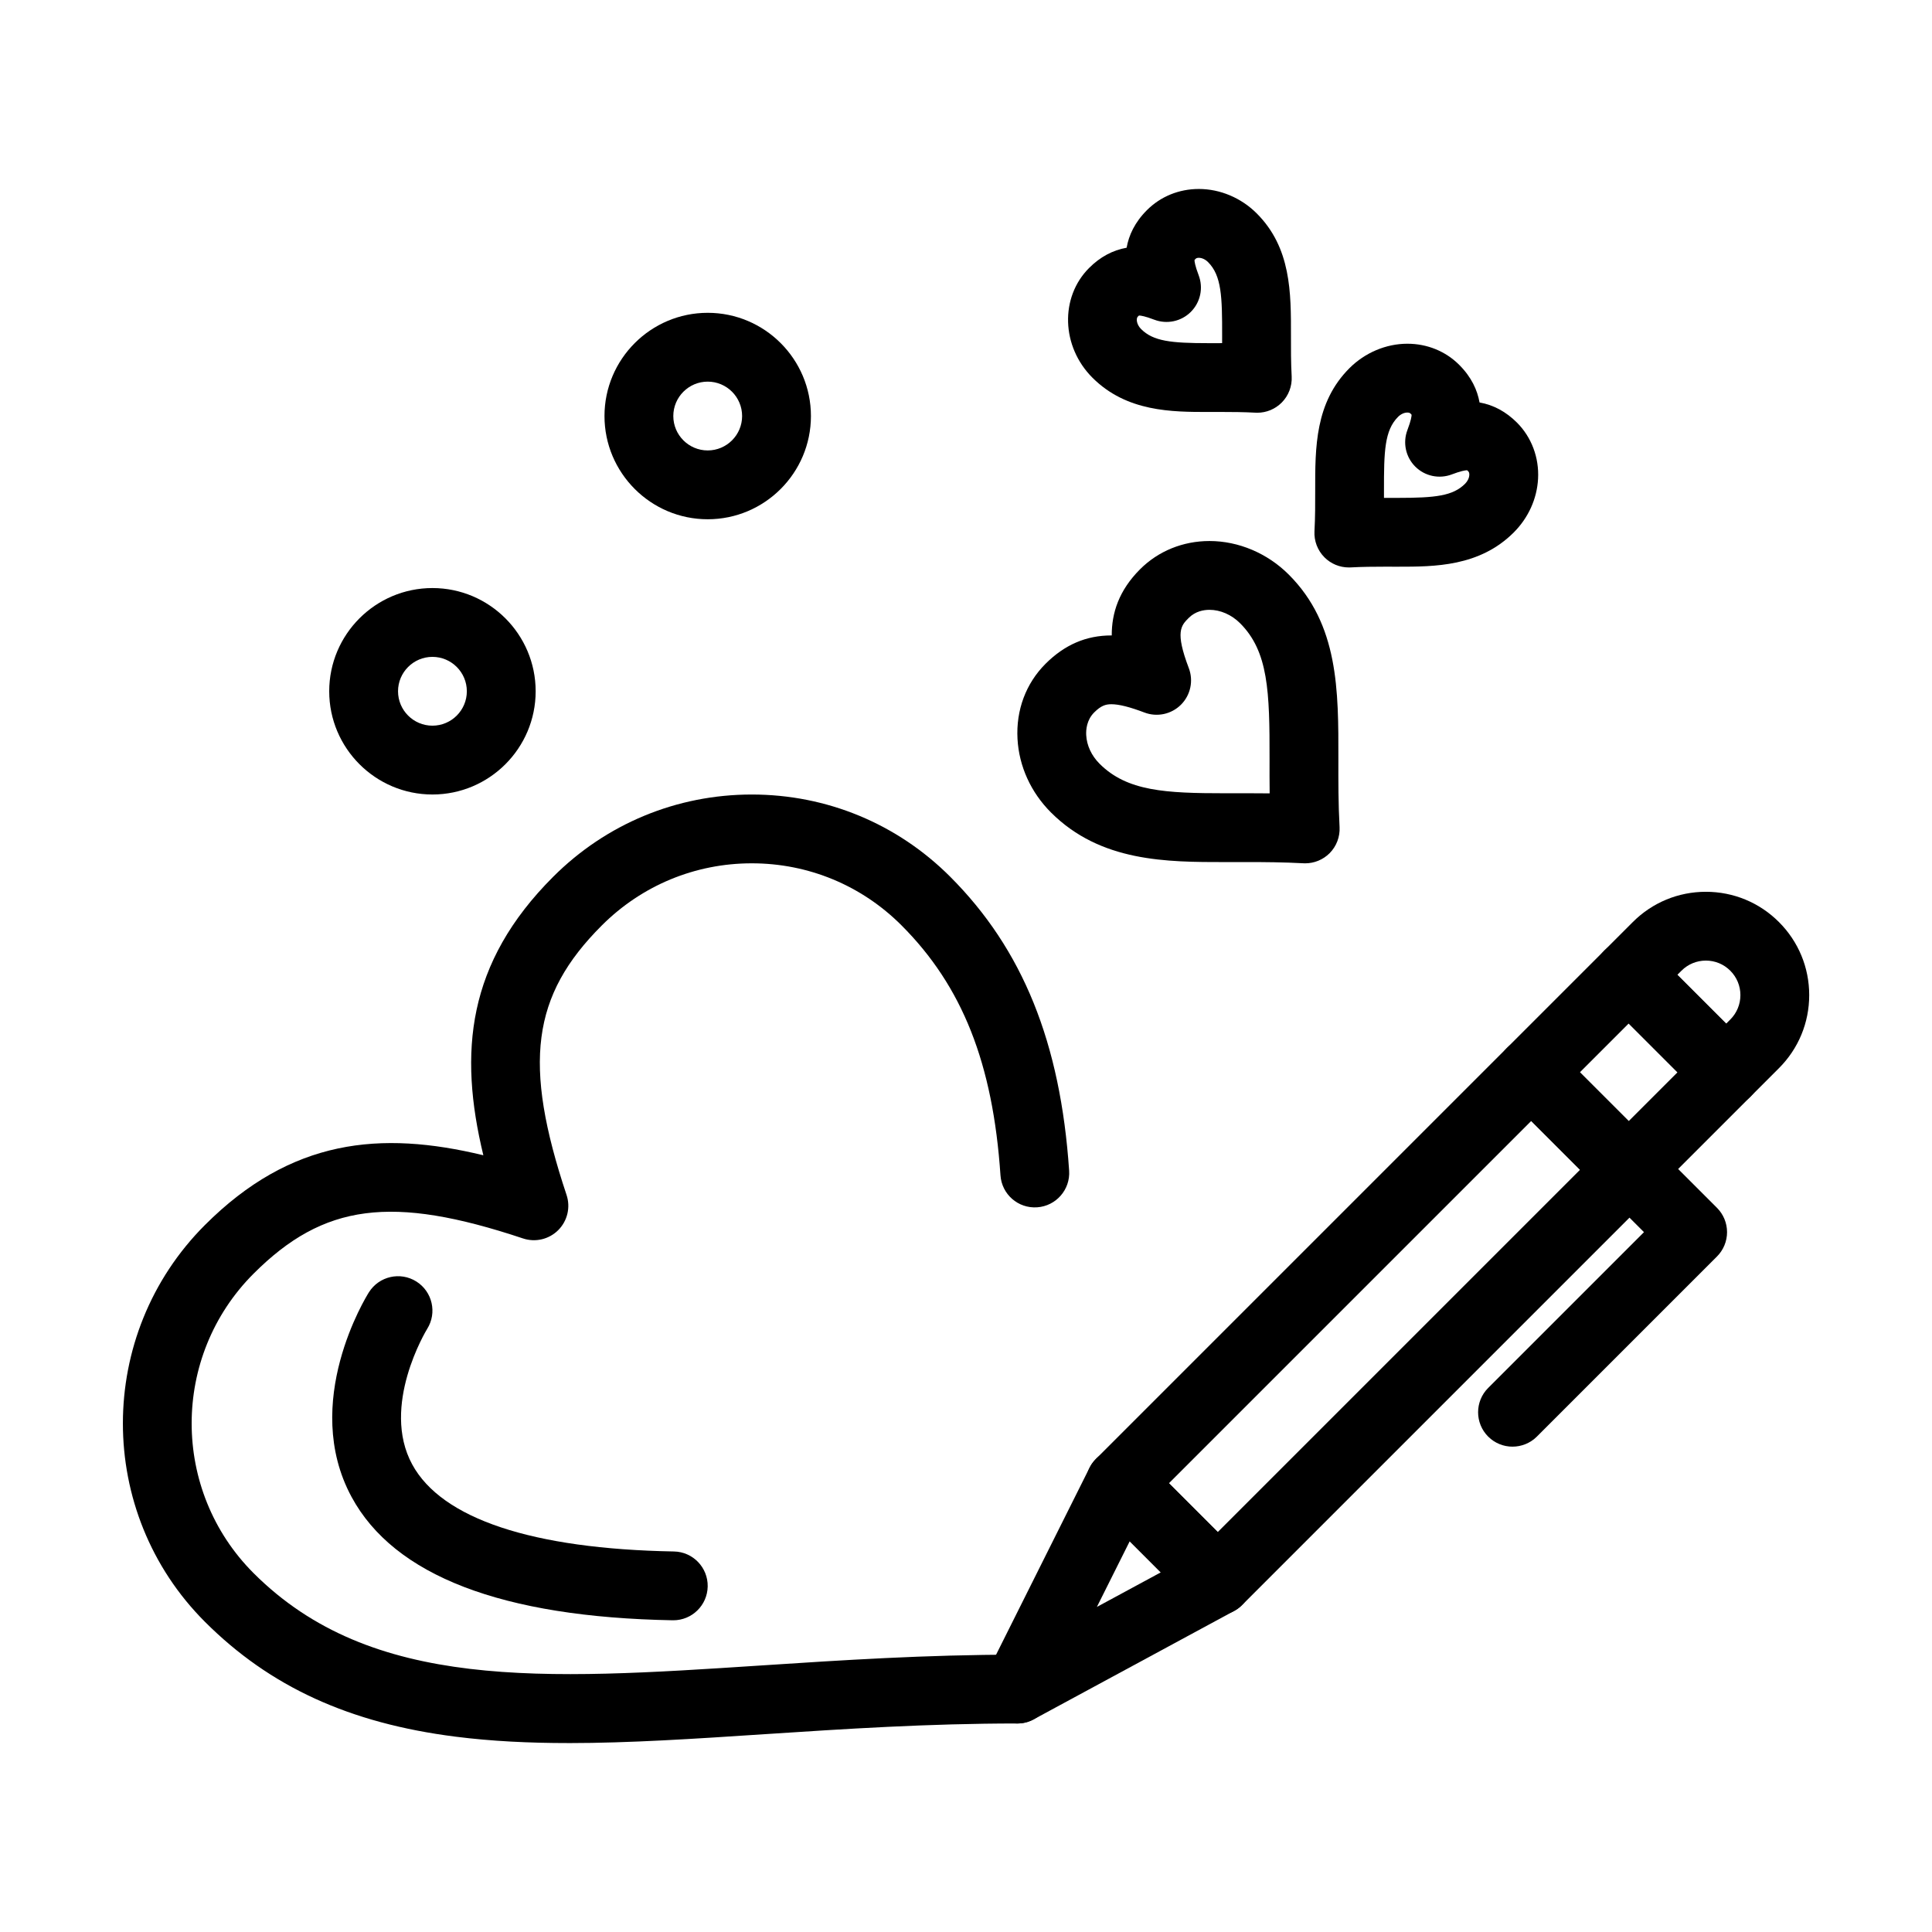
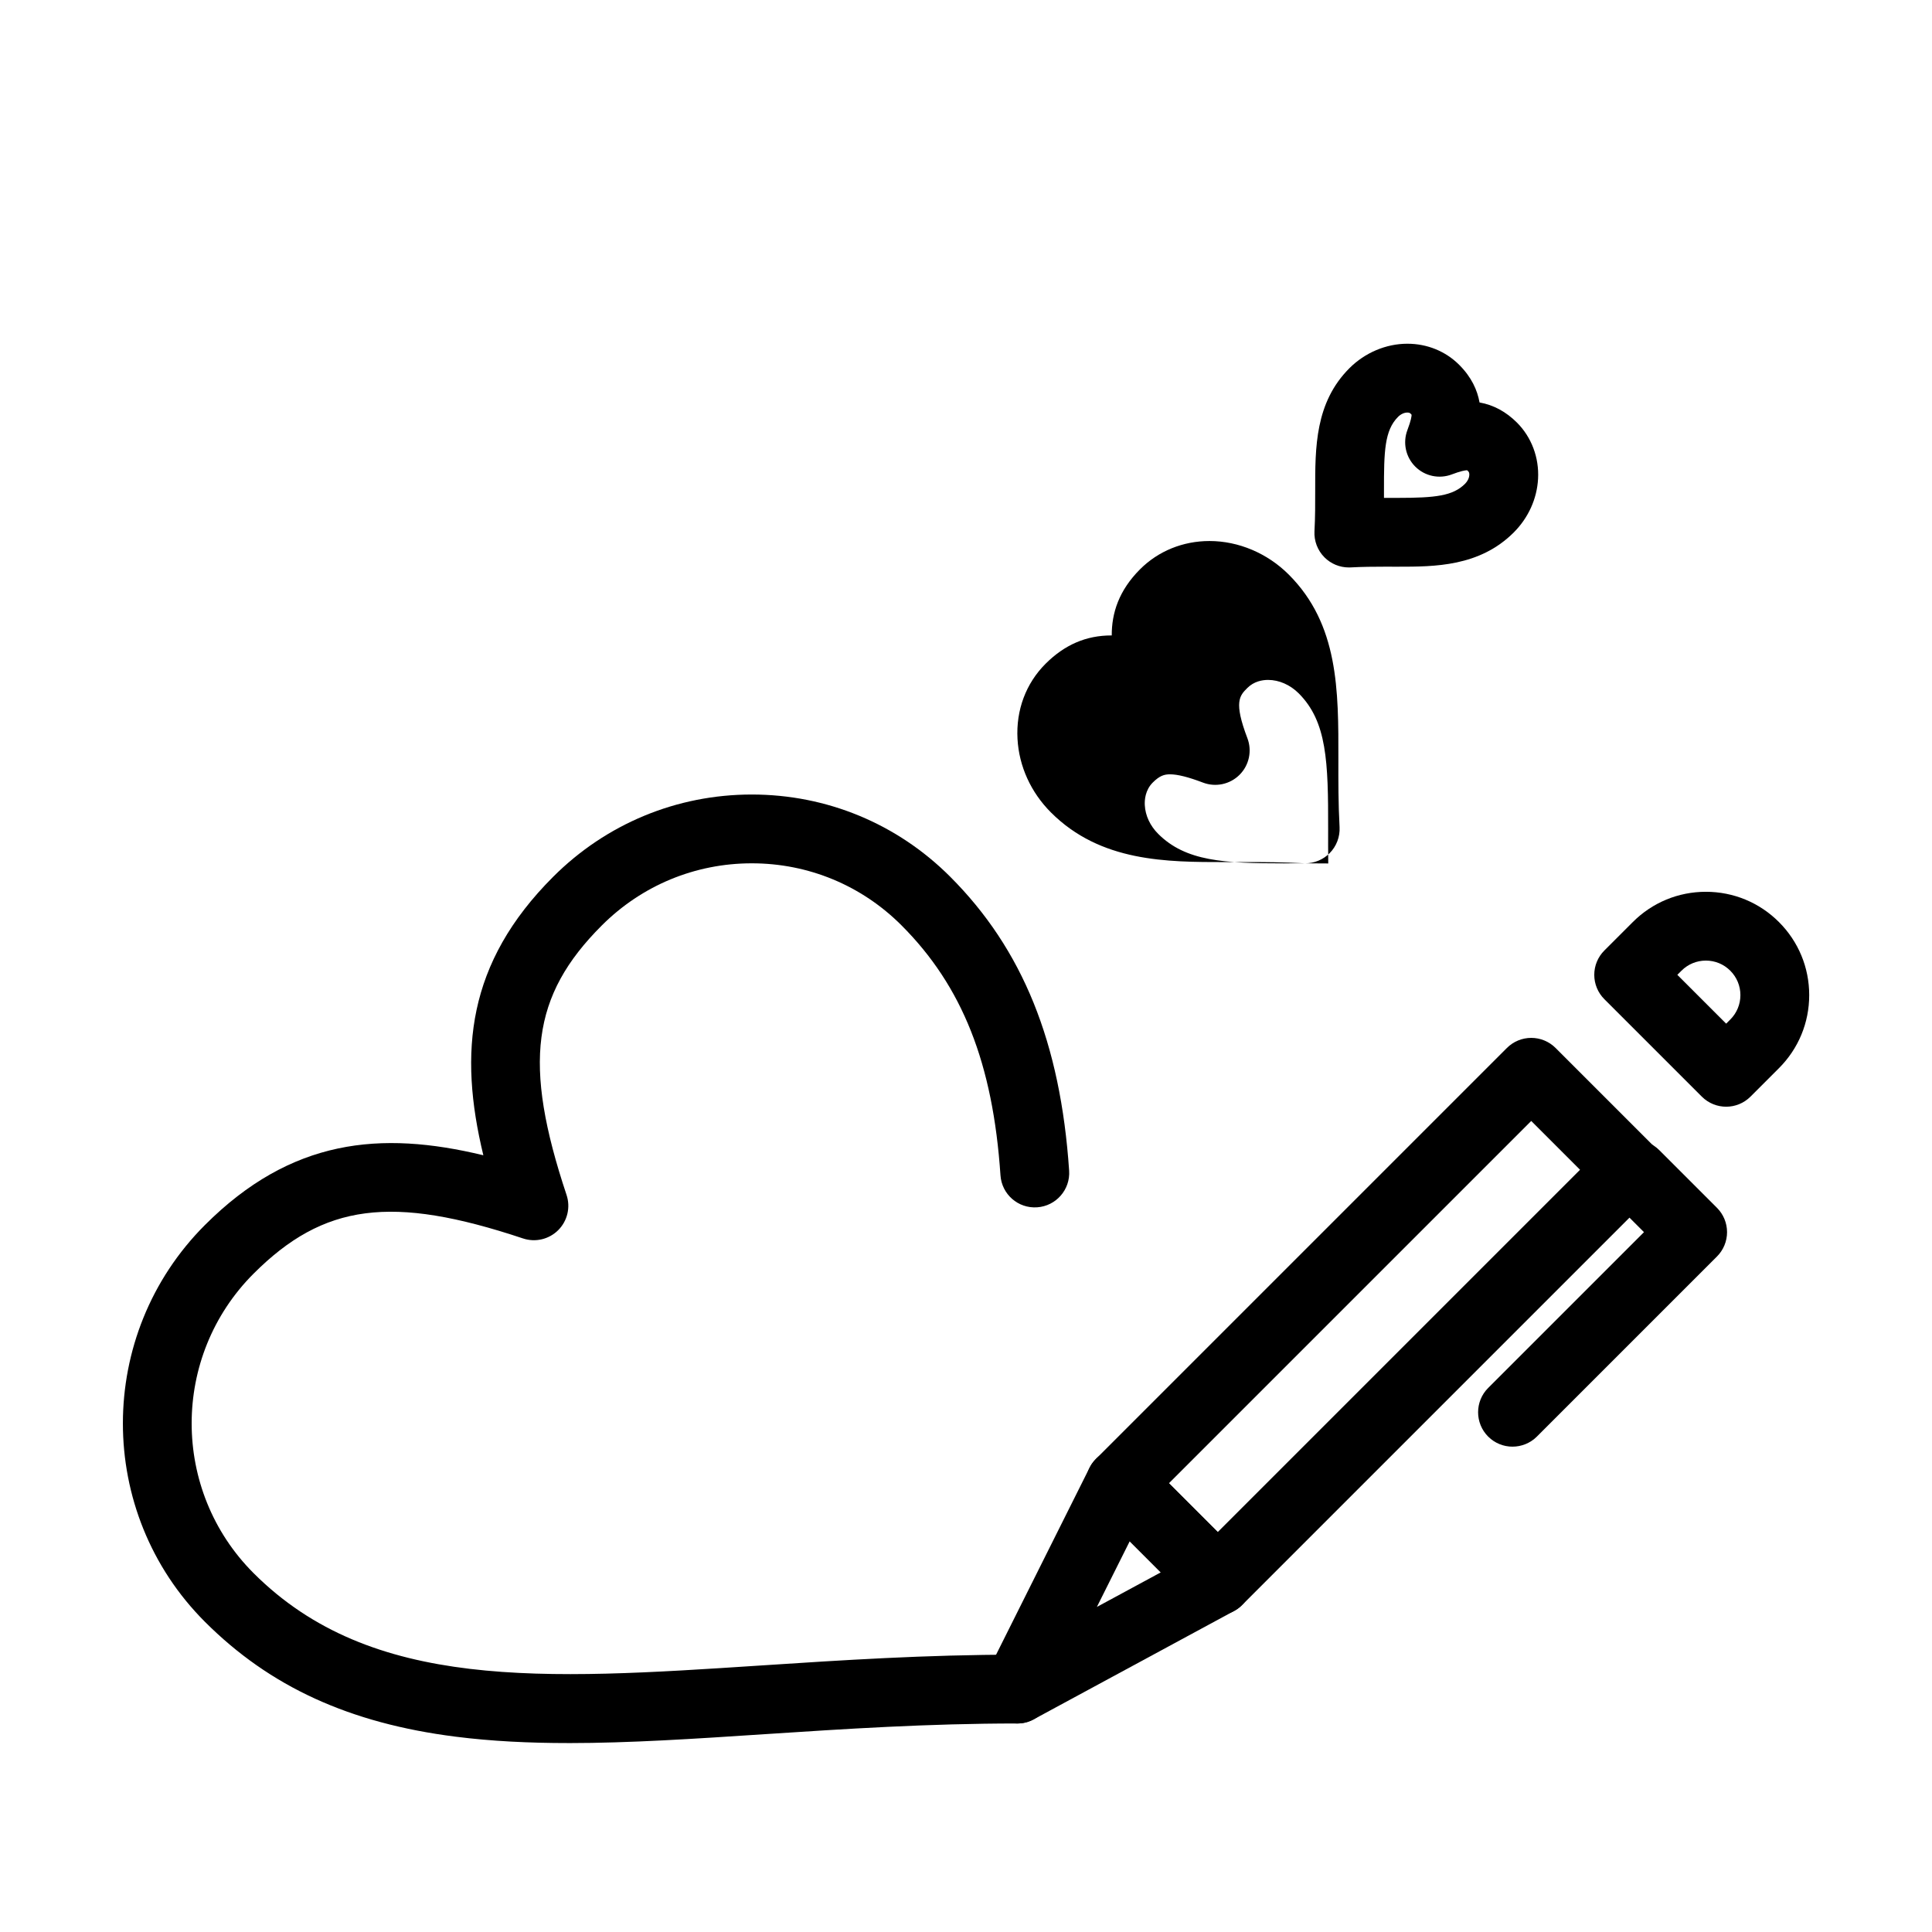
<svg xmlns="http://www.w3.org/2000/svg" fill="#000000" width="800px" height="800px" version="1.1" viewBox="144 144 512 512">
  <g>
    <path d="m466.72 572.02c-2.418 0-4.738-0.961-6.445-2.672l-25.828-25.832c-3.562-3.559-3.562-9.336 0-12.895l108.9-108.9c1.711-1.711 4.031-2.672 6.449-2.672s4.734 0.961 6.449 2.672l25.828 25.828c3.559 3.562 3.559 9.336 0 12.895l-108.91 108.91c-1.711 1.711-4.027 2.672-6.445 2.672zm-12.938-34.949 12.938 12.938 96.008-96.008-12.938-12.934z" />
    <path d="m601.45 437.29c-2.336 0-4.668-0.891-6.449-2.672l-25.832-25.828c-1.711-1.711-2.672-4.031-2.672-6.449 0-2.418 0.961-4.738 2.672-6.445l7.543-7.543c5.172-5.172 12.047-8.02 19.363-8.02 7.316 0 14.191 2.848 19.363 8.02 5.172 5.172 8.02 12.047 8.02 19.363 0 7.312-2.848 14.191-8.02 19.363l-7.543 7.543c-1.777 1.773-4.113 2.668-6.445 2.668zm-12.938-34.949 12.938 12.938 1.094-1.094c1.73-1.727 2.68-4.027 2.68-6.469s-0.953-4.738-2.68-6.469c-1.727-1.727-4.023-2.68-6.469-2.68-2.441 0-4.738 0.953-6.469 2.68z" />
    <path d="m413.61 600.74c-2.312 0-4.602-0.879-6.344-2.566-2.859-2.769-3.59-7.07-1.812-10.629l27.277-54.555c1.312-2.621 3.801-4.453 6.695-4.922 2.894-0.469 5.836 0.48 7.906 2.555l25.828 25.832c2.035 2.035 2.992 4.914 2.574 7.766-0.418 2.848-2.152 5.336-4.688 6.703l-53.109 28.723c-1.359 0.734-2.848 1.094-4.328 1.094zm29.773-48.281-8.699 17.395 16.934-9.156z" />
    <path d="m544.83 527.38c-2.332 0-4.668-0.891-6.449-2.668-3.559-3.562-3.559-9.336 0-12.895l41.289-41.285-8.844-8.844c-3.562-3.562-3.562-9.336 0-12.895s9.332-3.559 12.895 0l15.293 15.293c1.711 1.711 2.672 4.031 2.672 6.449 0 2.418-0.961 4.738-2.672 6.449l-47.734 47.734c-1.781 1.77-4.117 2.66-6.449 2.66z" />
-     <path d="m575.62 463.12c-2.336 0-4.668-0.891-6.449-2.672l-25.828-25.828c-3.562-3.562-3.562-9.336 0-12.895l25.828-25.828c3.562-3.559 9.332-3.562 12.895 0l25.828 25.828c1.711 1.711 2.672 4.031 2.672 6.449s-0.961 4.738-2.672 6.449l-25.828 25.828c-1.777 1.777-4.109 2.668-6.445 2.668zm-12.934-34.949 12.938 12.938 12.938-12.938-12.938-12.938z" />
    <path d="m294.71 605.93c-10.422 0-20.379-0.473-30-1.695-28.105-3.57-49.207-13.242-66.398-30.434-28.992-28.992-28.992-76.168 0-105.16 22.816-22.816 46.496-25.082 73.781-18.484-6.602-27.285-4.332-50.965 18.484-73.781 14.062-14.062 32.75-21.812 52.625-21.82h0.031c19.859 0 38.523 7.727 52.559 21.766 19.227 19.227 29.25 43.988 31.539 77.918 0.34 5.023-3.461 9.371-8.484 9.711-5.047 0.344-9.371-3.461-9.711-8.484-2.004-29.676-10.098-50.105-26.242-66.254-10.594-10.594-24.68-16.426-39.664-16.426h-0.023c-15.004 0.008-29.117 5.859-39.734 16.477-18.578 18.578-20.934 36.594-9.332 71.402 1.094 3.277 0.238 6.887-2.203 9.332-2.441 2.441-6.055 3.293-9.332 2.203-34.805-11.602-52.824-9.246-71.402 9.328-21.883 21.883-21.883 57.488 0 79.371 31.23 31.23 76.754 28.25 134.39 24.473 21.512-1.41 43.758-2.867 68.016-2.867 5.035 0 9.117 4.082 9.117 9.117 0 5.035-4.082 9.117-9.117 9.117-23.66 0-45.602 1.438-66.824 2.828-18.762 1.238-35.973 2.367-52.074 2.367z" />
-     <path d="m489.89 372.79c-0.164 0-0.328-0.004-0.492-0.016-5.223-0.281-10.312-0.32-15.035-0.32l-5.625 0.008c-15.504 0-33.074 0-46.23-13.16-5.32-5.32-8.465-12.242-8.859-19.496-0.414-7.625 2.227-14.688 7.426-19.891 5.062-5.059 10.773-7.519 17.461-7.519h0.09c-0.027-5.918 1.883-11.914 7.508-17.539 4.824-4.824 11.355-7.481 18.402-7.481 7.691 0 15.348 3.242 21.004 8.898 13.211 13.211 13.18 30.59 13.145 48.992-0.012 5.734-0.023 11.664 0.316 17.918 0.141 2.586-0.828 5.109-2.656 6.941-1.719 1.707-4.039 2.664-6.453 2.664zm-15.527-18.574c1.977 0 4.016 0.008 6.109 0.035-0.039-3.086-0.035-6.082-0.027-9.023 0.035-18.012-0.312-28.57-7.805-36.062-2.262-2.258-5.215-3.555-8.105-3.555-1.535 0-3.738 0.371-5.504 2.137-2.043 2.043-3.656 3.656 0.016 13.312 1.277 3.356 0.465 7.152-2.074 9.691-2.539 2.539-6.336 3.352-9.691 2.074-3.883-1.477-6.742-2.195-8.746-2.195-1.512 0-2.746 0.355-4.566 2.176-2.012 2.012-2.188 4.629-2.113 6.008 0.148 2.758 1.406 5.453 3.543 7.59 7.293 7.293 17.461 7.82 33.34 7.82z" />
+     <path d="m489.89 372.79c-0.164 0-0.328-0.004-0.492-0.016-5.223-0.281-10.312-0.32-15.035-0.32l-5.625 0.008c-15.504 0-33.074 0-46.23-13.16-5.32-5.32-8.465-12.242-8.859-19.496-0.414-7.625 2.227-14.688 7.426-19.891 5.062-5.059 10.773-7.519 17.461-7.519h0.09c-0.027-5.918 1.883-11.914 7.508-17.539 4.824-4.824 11.355-7.481 18.402-7.481 7.691 0 15.348 3.242 21.004 8.898 13.211 13.211 13.18 30.59 13.145 48.992-0.012 5.734-0.023 11.664 0.316 17.918 0.141 2.586-0.828 5.109-2.656 6.941-1.719 1.707-4.039 2.664-6.453 2.664zc1.977 0 4.016 0.008 6.109 0.035-0.039-3.086-0.035-6.082-0.027-9.023 0.035-18.012-0.312-28.57-7.805-36.062-2.262-2.258-5.215-3.555-8.105-3.555-1.535 0-3.738 0.371-5.504 2.137-2.043 2.043-3.656 3.656 0.016 13.312 1.277 3.356 0.465 7.152-2.074 9.691-2.539 2.539-6.336 3.352-9.691 2.074-3.883-1.477-6.742-2.195-8.746-2.195-1.512 0-2.746 0.355-4.566 2.176-2.012 2.012-2.188 4.629-2.113 6.008 0.148 2.758 1.406 5.453 3.543 7.59 7.293 7.293 17.461 7.82 33.34 7.82z" />
    <path d="m501.45 294.38c-2.41 0-4.734-0.957-6.445-2.672-1.832-1.832-2.797-4.356-2.656-6.941 0.203-3.719 0.195-7.285 0.191-10.738-0.02-11.477-0.039-23.34 9.078-32.461 4.117-4.117 9.711-6.477 15.348-6.477 5.246 0 10.129 1.988 13.742 5.602 3.254 3.254 4.805 6.691 5.383 9.961 3.695 0.652 7.023 2.445 9.934 5.356 3.844 3.848 5.879 9.262 5.578 14.859-0.285 5.309-2.574 10.367-6.449 14.238-9.074 9.074-21.035 9.074-30.648 9.074l-3.652-0.004c-2.793 0-5.809 0.023-8.902 0.191-0.172 0.008-0.336 0.012-0.5 0.012zm9.395-18.441 3.652 0.004c9.891 0 14.539-0.52 17.754-3.731 0.676-0.676 1.09-1.523 1.129-2.32 0.016-0.254 0-0.723-0.266-0.984-0.141-0.141-0.246-0.234-0.32-0.289-0.562 0.02-1.688 0.207-4.047 1.105-3.356 1.277-7.152 0.465-9.691-2.074-2.539-2.539-3.352-6.336-2.074-9.691 0.992-2.602 1.105-3.695 1.109-4.039-0.055-0.07-0.148-0.18-0.293-0.328-0.215-0.215-0.578-0.262-0.844-0.262-0.824 0-1.738 0.426-2.449 1.137-3.598 3.598-3.754 9.172-3.738 19.535v1.941c0.031-0.004 0.055-0.004 0.078-0.004z" />
-     <path d="m477.2 253.38c-0.164 0-0.328-0.004-0.492-0.016-3.113-0.168-6.168-0.191-9.008-0.191l-3.422 0.004c-9.66 0-21.688 0-30.77-9.082-8.262-8.262-8.656-21.309-0.875-29.09 2.91-2.91 6.242-4.703 9.934-5.356 0.578-3.269 2.129-6.707 5.383-9.961 3.617-3.617 8.5-5.609 13.754-5.609 5.637 0 11.227 2.359 15.344 6.477 9.117 9.117 9.094 20.98 9.07 32.453-0.008 3.457-0.012 7.031 0.188 10.754 0.141 2.586-0.828 5.109-2.656 6.941-1.719 1.719-4.043 2.676-6.449 2.676zm-31.348-25.766c-0.07 0.055-0.18 0.148-0.324 0.293-0.48 0.48-0.379 2.043 0.875 3.297 3.219 3.219 7.906 3.738 17.871 3.738l3.422-0.004h0.176c0-0.668 0-1.32 0.004-1.957 0.02-10.359-0.141-15.93-3.731-19.523-0.711-0.711-1.625-1.137-2.445-1.137-0.27 0-0.637 0.047-0.855 0.27-0.148 0.148-0.238 0.254-0.293 0.328 0.004 0.348 0.121 1.441 1.109 4.039 1.277 3.356 0.465 7.152-2.074 9.691-2.539 2.539-6.336 3.348-9.691 2.074-2.465-0.941-3.582-1.102-4.043-1.109z" />
-     <path d="m258.6 354.55c-15.082 0-27.355-12.273-27.355-27.355 0-15.082 12.273-27.355 27.355-27.355 15.082 0 27.355 12.273 27.355 27.355 0 15.086-12.273 27.355-27.355 27.355zm0-36.473c-5.027 0-9.117 4.09-9.117 9.117 0 5.027 4.09 9.117 9.117 9.117 5.027 0 9.117-4.09 9.117-9.117 0-5.027-4.09-9.117-9.117-9.117z" />
-     <path d="m331.55 281.61c-15.082 0-27.355-12.273-27.355-27.355s12.273-27.355 27.355-27.355 27.355 12.273 27.355 27.355-12.273 27.355-27.355 27.355zm0-36.473c-5.027 0-9.117 4.09-9.117 9.117s4.09 9.117 9.117 9.117 9.117-4.09 9.117-9.117-4.09-9.117-9.117-9.117z" />
-     <path d="m322.43 573.39h-0.168c-45.199-0.816-73.832-11.82-85.102-32.703-13.492-24.996 3.867-53.043 4.609-54.223 2.688-4.258 8.316-5.535 12.578-2.848 4.25 2.684 5.527 8.301 2.859 12.555-0.246 0.402-12.391 20.438-3.961 35.926 7.84 14.406 31.82 22.383 69.348 23.059 5.035 0.09 9.043 4.246 8.953 9.281-0.094 4.981-4.16 8.953-9.117 8.953z" />
  </g>
</svg>